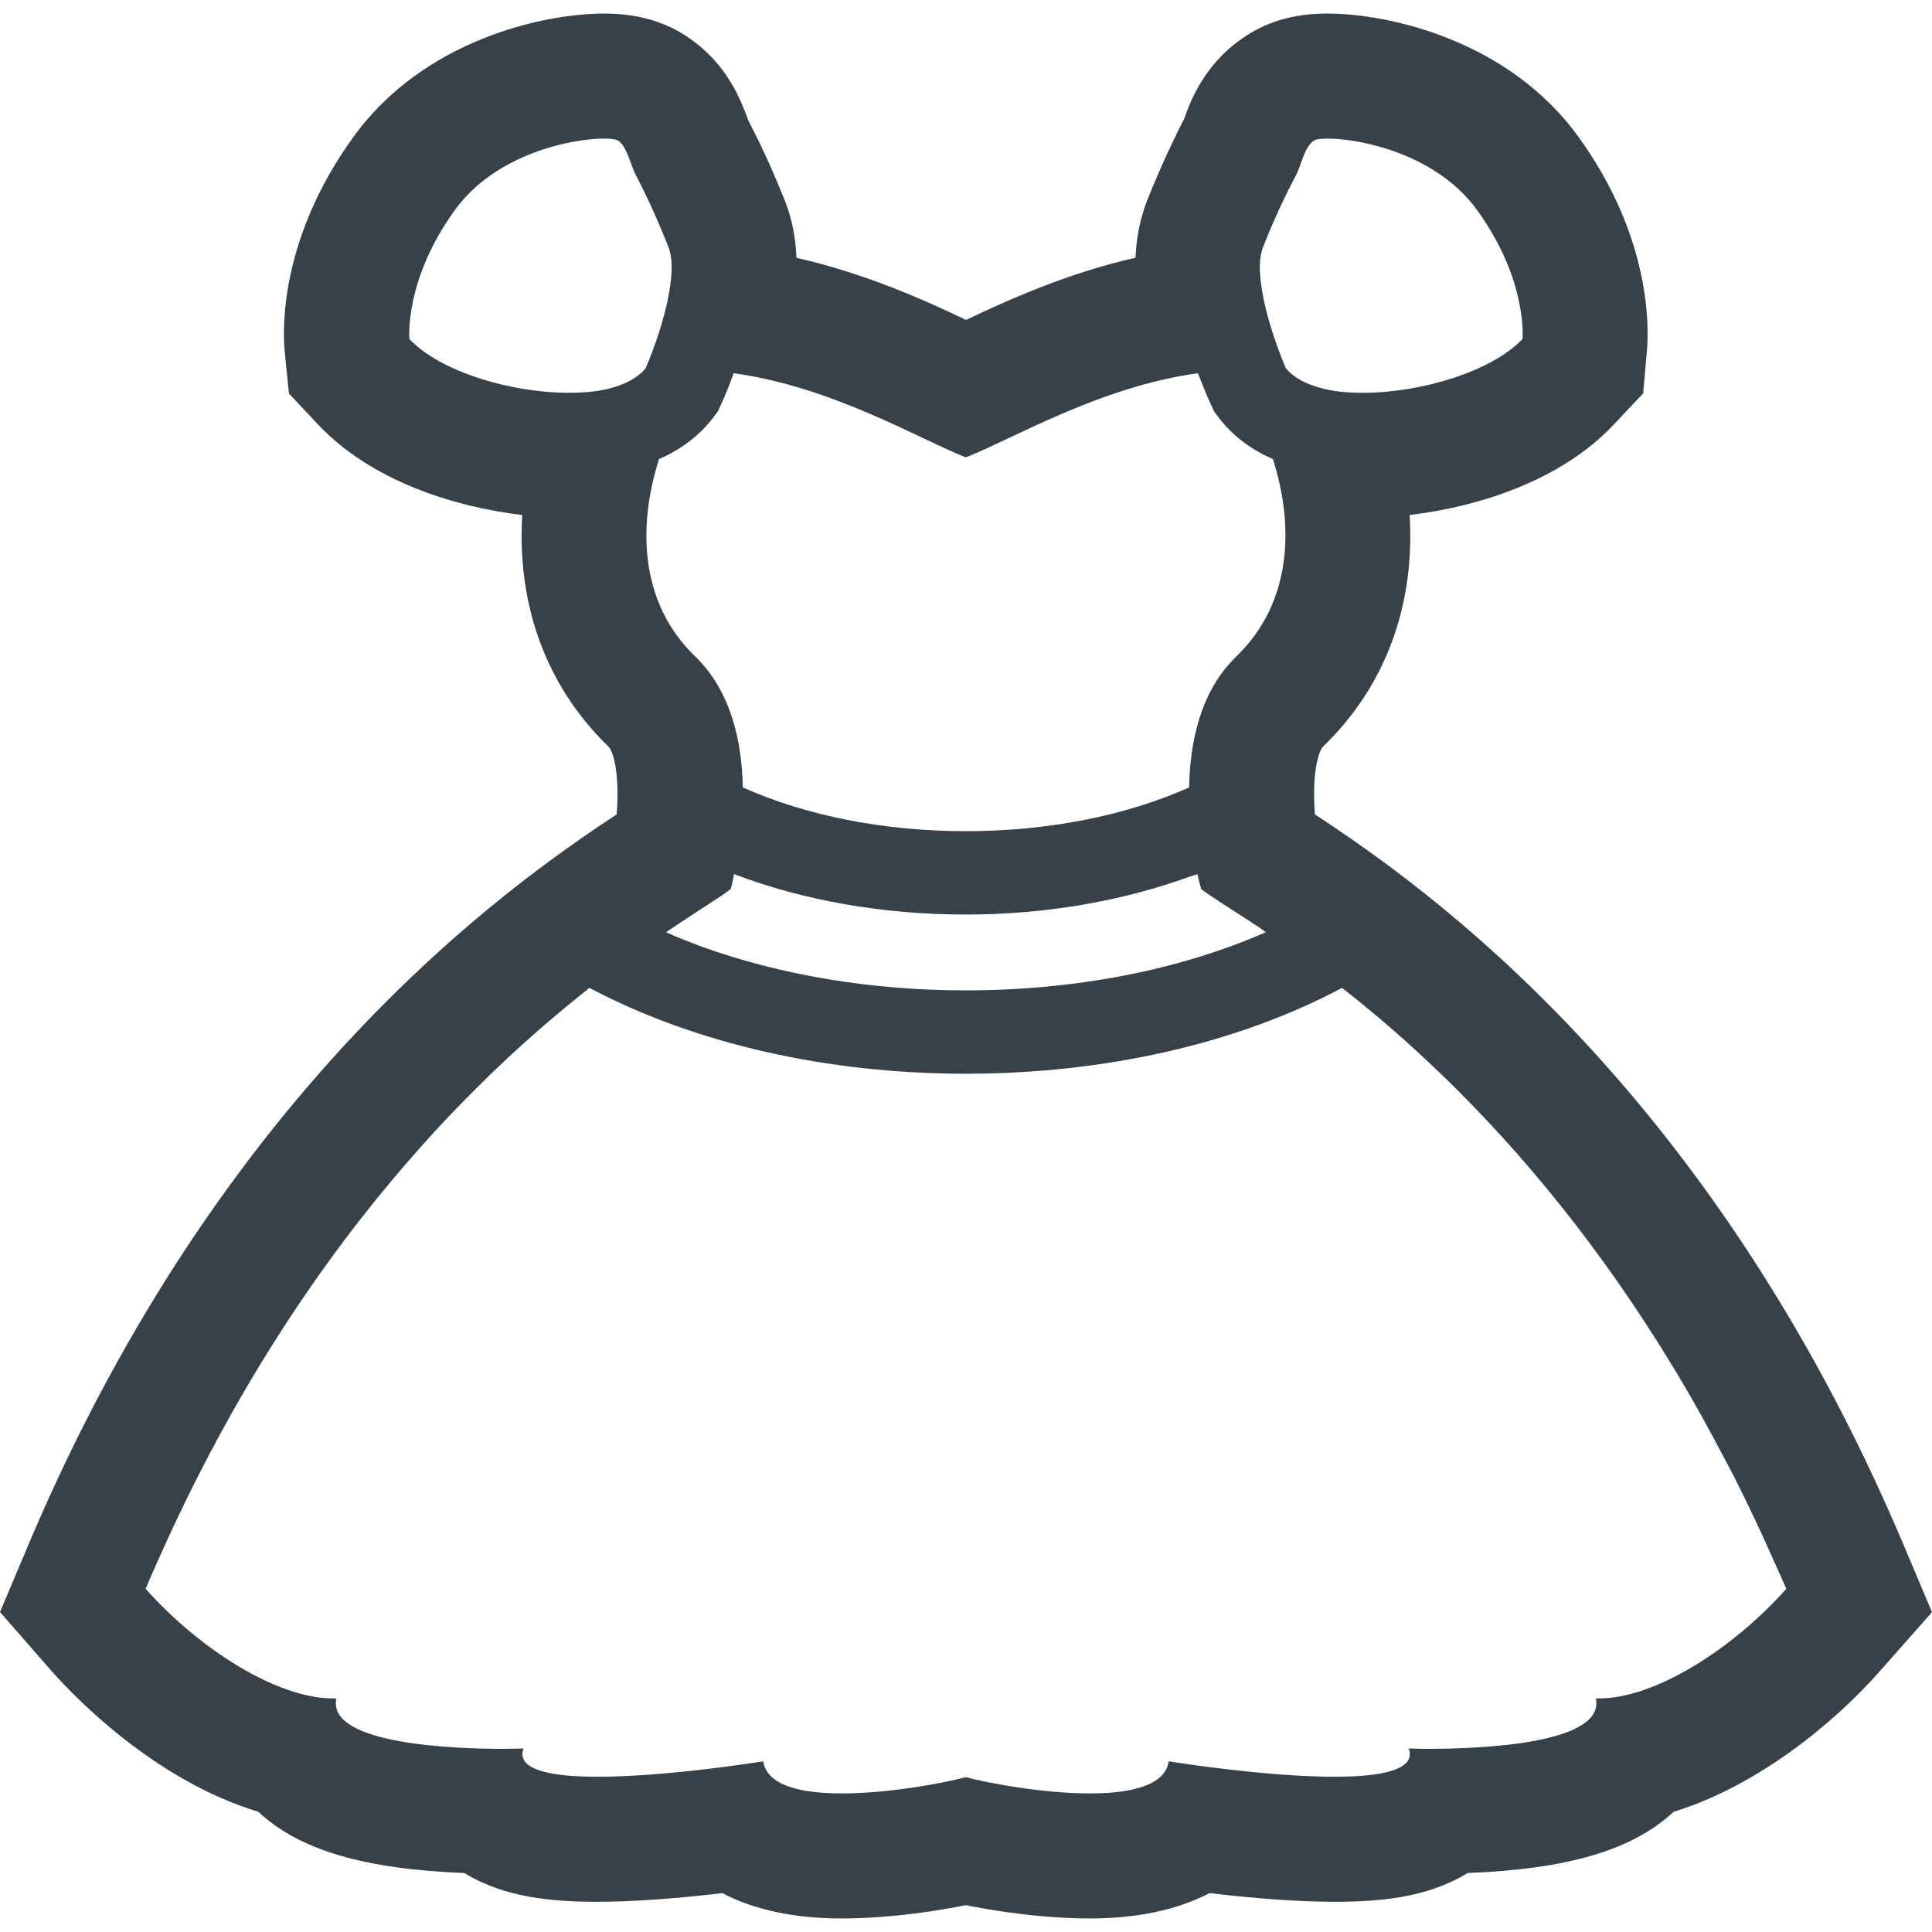
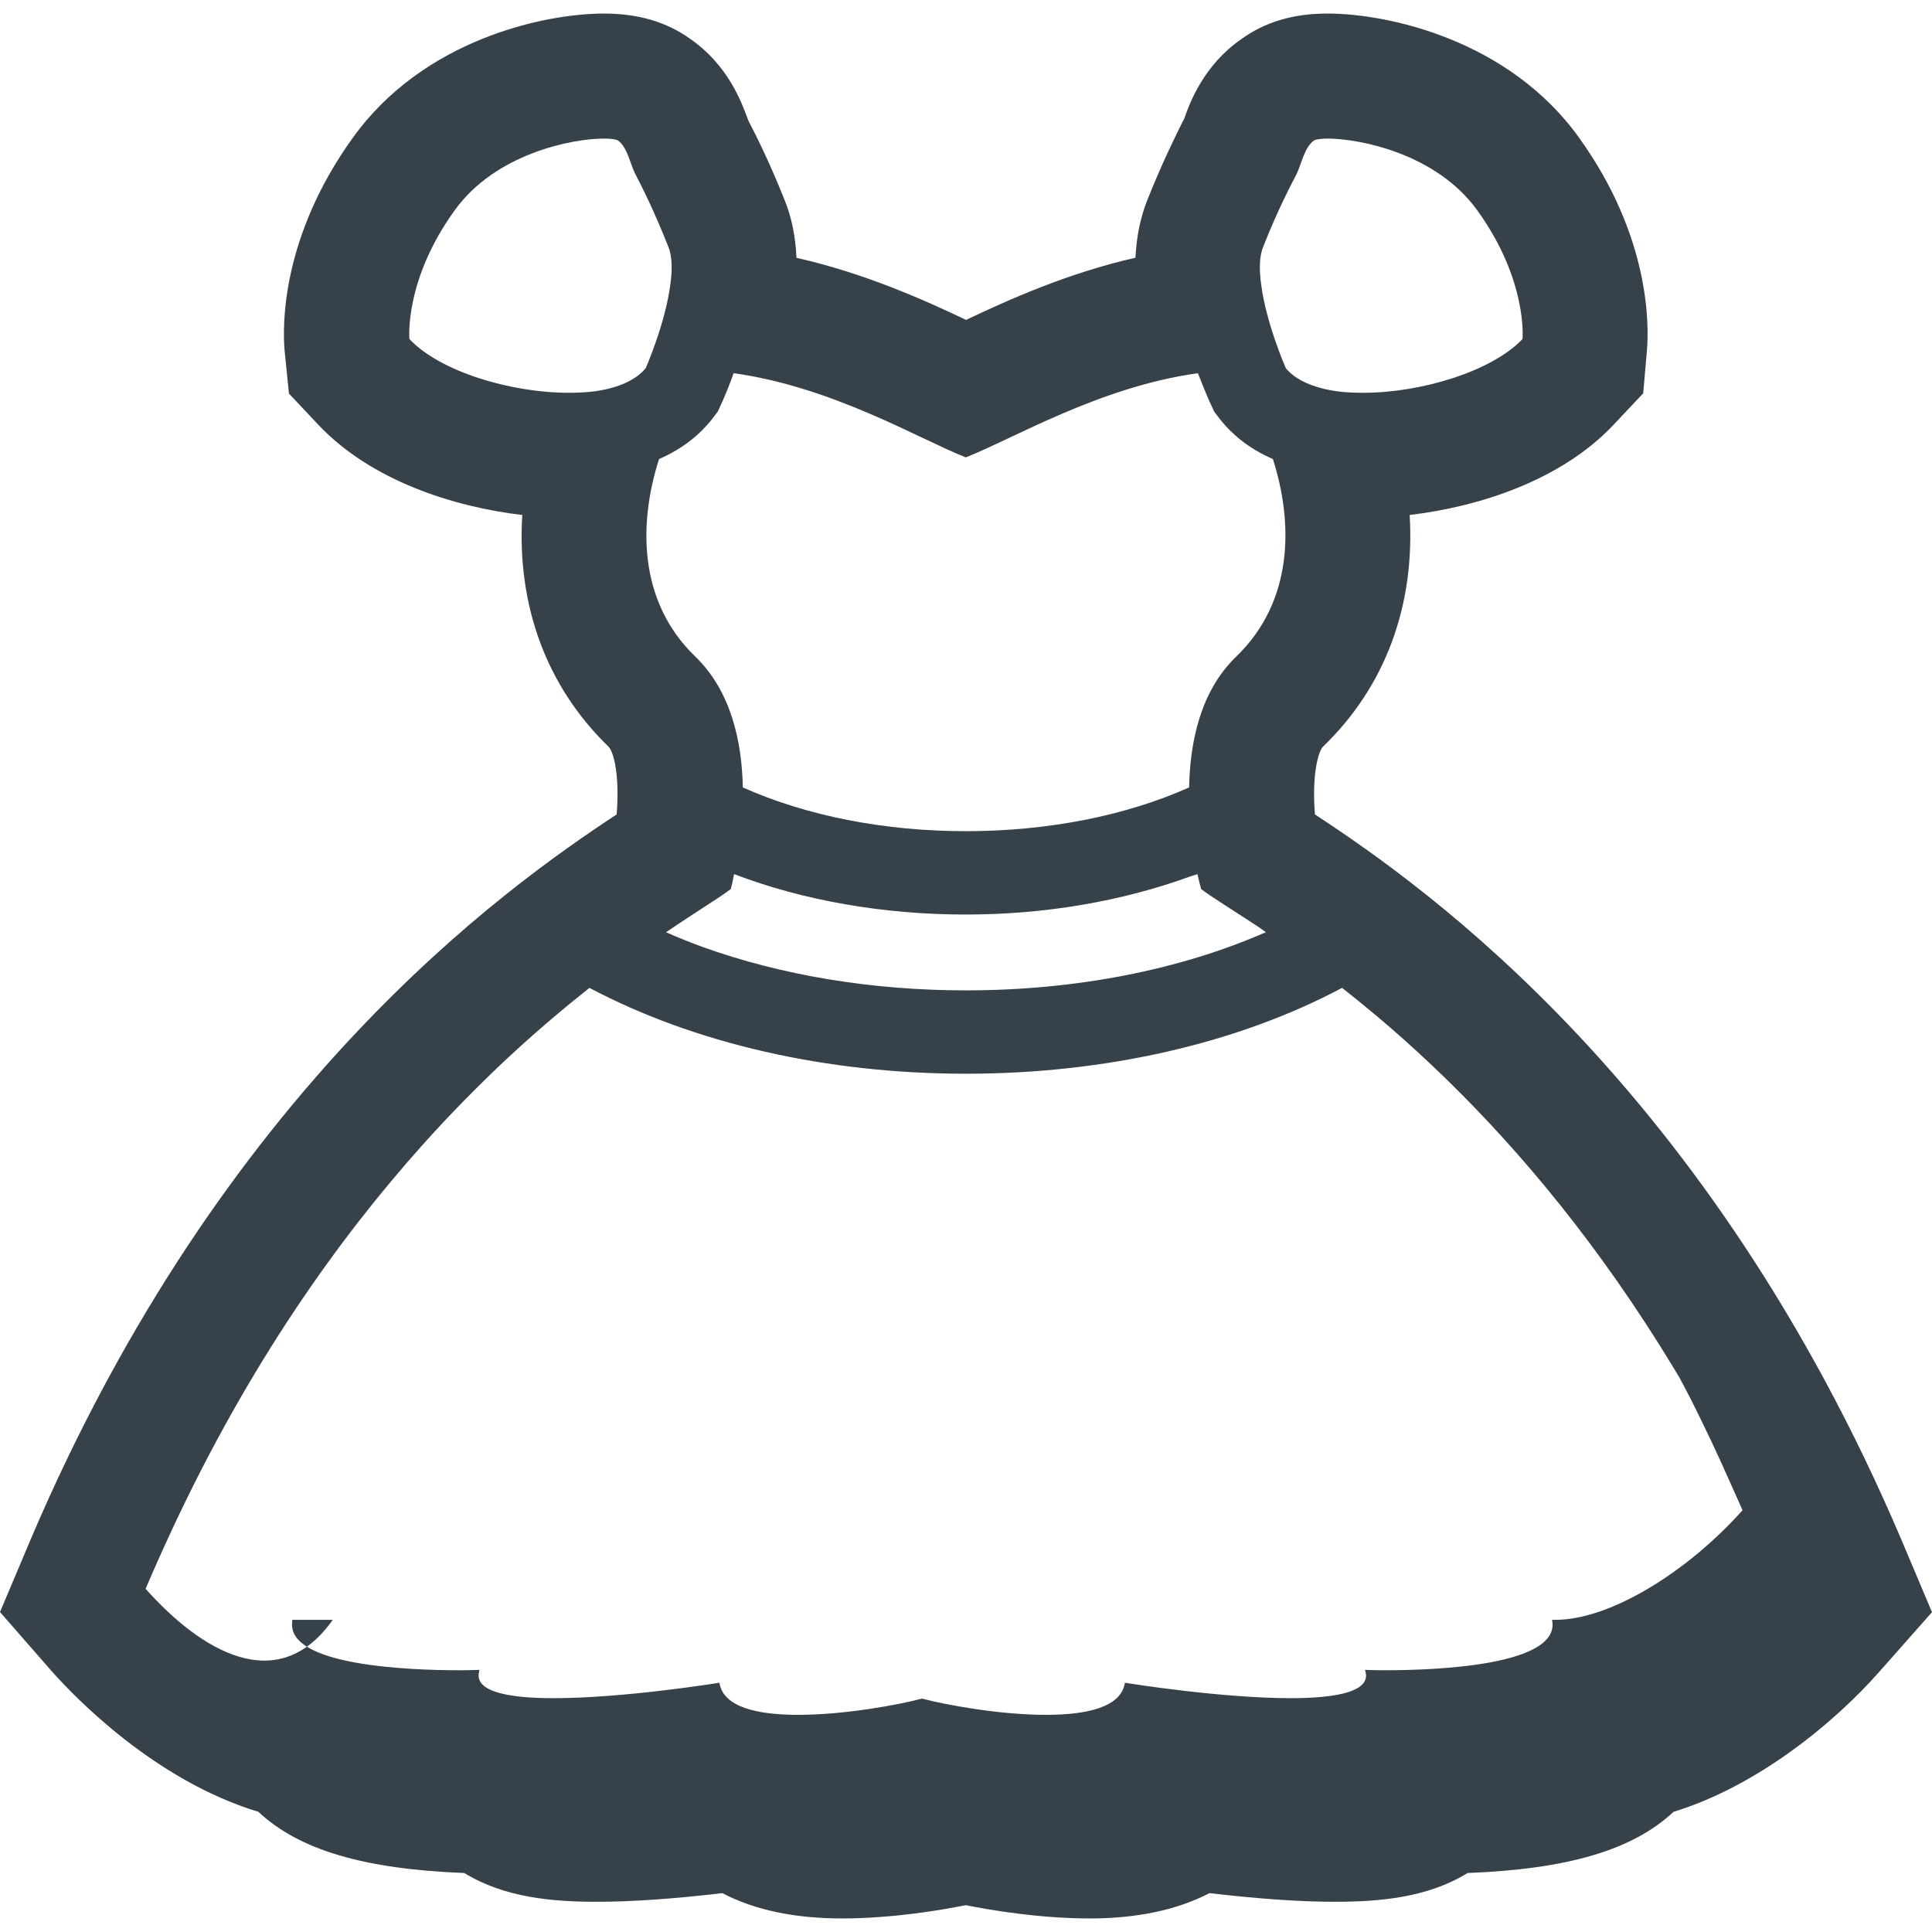
<svg xmlns="http://www.w3.org/2000/svg" version="1.1" id="_x31_0" x="0px" y="0px" viewBox="0 0 512 512" style="enable-background:new 0 0 512 512;" xml:space="preserve">
  <style type="text/css">
	.st0{fill:#374149;}
</style>
  <g>
-     <path class="st0" d="M123.059,496.369c10.8,6.66,23.773,7.621,35.25,7.621c9.05,0,20.176-0.77,33.114-2.289   c8.507,4.453,19.152,6.707,31.71,6.707c13.504,0,26.688-2.286,32.809-3.52c6.687,1.344,19.594,3.52,32.902,3.52   c12.461,0,23.094-2.254,31.683-6.707c12.95,1.519,24.082,2.289,33.145,2.289c11.473,0,24.45-0.961,35.25-7.621   c26.668-1.039,43.789-6.114,54.602-16.23c21.988-6.707,42.468-23.398,54.617-37.219l9.254-10.469l4.606-5.207l-2.707-6.402   l-5.41-12.813C452.809,288.1,378.305,235.404,348.477,215.838c-0.859-10.34,0.844-16.727,2.16-17.996   c16.45-15.86,24.39-37.329,22.938-61.371c18.348-2.153,40.086-9.161,53.938-23.794l5.324-5.656l2.629-2.793l0.332-3.82l0.664-7.618   c0.551-6.606,0.871-30.054-17.937-56.218C399.93,10.544,367.828,3.592,351.797,3.592c-9.125,0-16.64,2.25-22.972,6.875   c-9.84,6.855-13.547,16.797-15.024,21.07l-0.187,0.312l-0.188,0.375c-1.754,3.508-5.402,10.797-9.441,20.961   c-1.793,4.566-2.821,9.622-3.07,15.114c-17.989,4.082-33.523,11.098-44.91,16.476c-10.789-5.136-26.566-12.293-44.942-16.457   c-0.218-5.508-1.242-10.578-3.074-15.152c-4.137-10.406-7.887-17.813-9.485-20.836l-0.285-0.641l-0.062-0.176   c-1.727-4.679-5.282-14.273-15.203-21.187c-6.278-4.504-13.801-6.734-22.879-6.734c-15.992,0-48.023,6.953-66.637,33.008   C74.559,62.865,74.863,86.216,75.406,92.748l0.789,7.821l0.379,3.726l2.566,2.726l5.301,5.633   c13.89,14.664,35.66,21.676,53.965,23.824c-1.457,24.008,6.438,45.469,22.813,61.352c1.602,1.55,3.007,8.394,2.191,18.008   c-29.805,19.629-104.34,72.5-155.301,192.16l-5.422,12.844L0,427.201l4.543,5.203l9.168,10.492   c6.054,6.828,27.266,28.922,54.75,37.246C79.274,490.256,96.394,495.33,123.059,496.369z M334.79,65.326   c3.863-9.828,7.398-16.453,8.832-19.215c1.328-2.87,2.102-7.066,4.531-8.836c0.441-0.332,1.766-0.55,3.644-0.55   c8.5,0,28.934,3.977,39.758,19.106c13.363,18.554,11.926,34.015,11.926,34.015c-8.172,8.614-26.946,14.246-42.188,14.246   c-2.538,0-4.968-0.11-7.289-0.442c-5.851-0.882-10.602-2.871-13.254-6.074c0,0-5.188-11.816-6.516-22.09   C333.684,71.623,333.684,67.978,334.79,65.326z M188.458,111.38l1.766-2.32l1.214-2.649c0.996-2.21,1.988-4.75,2.985-7.511   c26.281,3.644,49.144,17.449,61.511,22.308c12.481-4.859,35.34-18.664,61.516-22.308c1.106,2.762,2.098,5.301,3.094,7.511   l1.215,2.649l1.766,2.32c2.87,3.535,7.179,7.398,13.804,10.27c5.41,16.898,5.524,37.66-9.718,52.348   c-9.5,9.168-12.258,22.641-12.481,34.679c-16.785,7.508-37.437,11.594-59.195,11.594c-21.644,0-42.297-4.086-59.082-11.594   c-0.223-12.038-3.094-25.511-12.594-34.679c-15.238-14.688-15.016-35.45-9.606-52.348   C181.278,118.779,185.586,114.916,188.458,111.38z M335.469,247.037c-22.843,10.023-50.414,15.422-79.535,15.422   c-25.035,0-48.988-4.039-69.77-11.516c-3.289-1.21-6.519-2.496-9.656-3.89c8.234-5.598,14.278-9.226,17.141-11.43   c0,0,0.442-1.434,0.882-3.977c18.223,6.962,39.426,10.715,61.402,10.715c21.242,0,41.602-3.578,59.496-10.098   c0.626-0.219,1.297-0.375,1.914-0.602c0.55,2.531,0.988,3.961,0.988,3.961c2.641,2.031,8.082,5.352,15.363,10.149   C334.293,246.205,334.844,246.568,335.469,247.037z M157.977,103.65c-2.32,0.332-4.75,0.442-7.289,0.442   c-15.352,0-34.126-5.633-42.188-14.246c0,0-1.438-15.461,11.926-34.015c10.825-15.129,31.145-19.106,39.649-19.106   c1.988,0,3.313,0.218,3.754,0.55c2.43,1.77,3.094,5.966,4.528,8.836c1.437,2.762,4.859,9.387,8.726,19.215   c1.106,2.652,1.106,6.297,0.55,10.16c-1.324,10.274-6.515,22.09-6.515,22.09C168.469,100.779,163.828,102.768,157.977,103.65z    M38.59,421.052c2.133-5.023,4.316-9.898,6.527-14.668c0.172-0.375,0.34-0.754,0.515-1.129   c20.473-43.844,44.055-76.965,66.379-101.871c1.004-1.117,2.004-2.242,3.019-3.343c3.672-3.997,7.29-7.738,10.86-11.301   c2.82-2.805,5.66-5.582,8.566-8.278c2.285-2.133,4.531-4.168,6.746-6.125c4.188-3.684,8.438-7.286,12.782-10.75   c0.734-0.586,1.5-1.222,2.222-1.789c27.722,14.687,62.73,22.75,99.726,22.75c37.11,0,72.118-8.062,99.726-22.75   c1.786,1.394,3.633,2.886,5.497,4.41c2.515,2.055,5.003,4.145,7.469,6.274c4.343,3.77,8.859,7.902,13.484,12.363   c0.516,0.5,1.035,1,1.554,1.504c19.161,18.734,40.195,43.629,60,76.391c0.446,0.734,0.895,1.465,1.336,2.206   c3.934,6.598,7.801,13.578,11.606,20.821c1.027,1.961,2.086,3.886,3.09,5.874c1.825,3.594,3.618,7.313,5.398,11.063   c1.794,3.793,3.539,7.64,5.254,11.523c1.011,2.281,2.046,4.484,3.039,6.824c-14.356,16.122-34.898,29.043-49.586,29.043h-0.606   l-0.121-0.035c0.004,0.012-0.004,0.023,0,0.035h-0.156c2.539,12.148-30.922,13.363-44.286,13.363c-3.203,0-5.301-0.11-5.301-0.11   c2.098,5.742-7.402,7.508-19.66,7.508c-18.07,0-42.012-3.774-43.781-4.058l-0.016-0.004c0,0,0,0,0,0.004   c-0.054-0.012-0.156-0.027-0.156-0.027c-0.996,6.515-10.16,8.503-20.875,8.503c-12.367,0-26.614-2.648-32.91-4.308   c-6.183,1.66-20.539,4.308-32.801,4.308c-10.71,0-19.878-1.988-20.871-8.503c0,0-25.179,4.086-43.953,4.086   c-11.942,0-21.18-1.707-19.715-7.102c0.039-0.082,0.016-0.164,0.063-0.246h-0.031c0.019-0.058,0-0.101,0.023-0.16   c0,0-2.098,0.11-5.41,0.11c-13,0-45.465-1.195-44.203-12.703c0.035-0.168-0.027-0.336,0.027-0.5h-0.007   c0.011-0.054-0.004-0.106,0.007-0.16H88.18C73.492,450.096,52.95,437.174,38.59,421.052z" />
+     <path class="st0" d="M123.059,496.369c10.8,6.66,23.773,7.621,35.25,7.621c9.05,0,20.176-0.77,33.114-2.289   c8.507,4.453,19.152,6.707,31.71,6.707c13.504,0,26.688-2.286,32.809-3.52c6.687,1.344,19.594,3.52,32.902,3.52   c12.461,0,23.094-2.254,31.683-6.707c12.95,1.519,24.082,2.289,33.145,2.289c11.473,0,24.45-0.961,35.25-7.621   c26.668-1.039,43.789-6.114,54.602-16.23c21.988-6.707,42.468-23.398,54.617-37.219l9.254-10.469l4.606-5.207l-2.707-6.402   l-5.41-12.813C452.809,288.1,378.305,235.404,348.477,215.838c-0.859-10.34,0.844-16.727,2.16-17.996   c16.45-15.86,24.39-37.329,22.938-61.371c18.348-2.153,40.086-9.161,53.938-23.794l5.324-5.656l2.629-2.793l0.332-3.82l0.664-7.618   c0.551-6.606,0.871-30.054-17.937-56.218C399.93,10.544,367.828,3.592,351.797,3.592c-9.125,0-16.64,2.25-22.972,6.875   c-9.84,6.855-13.547,16.797-15.024,21.07l-0.187,0.312l-0.188,0.375c-1.754,3.508-5.402,10.797-9.441,20.961   c-1.793,4.566-2.821,9.622-3.07,15.114c-17.989,4.082-33.523,11.098-44.91,16.476c-10.789-5.136-26.566-12.293-44.942-16.457   c-0.218-5.508-1.242-10.578-3.074-15.152c-4.137-10.406-7.887-17.813-9.485-20.836l-0.285-0.641l-0.062-0.176   c-1.727-4.679-5.282-14.273-15.203-21.187c-6.278-4.504-13.801-6.734-22.879-6.734c-15.992,0-48.023,6.953-66.637,33.008   C74.559,62.865,74.863,86.216,75.406,92.748l0.789,7.821l0.379,3.726l2.566,2.726l5.301,5.633   c13.89,14.664,35.66,21.676,53.965,23.824c-1.457,24.008,6.438,45.469,22.813,61.352c1.602,1.55,3.007,8.394,2.191,18.008   c-29.805,19.629-104.34,72.5-155.301,192.16l-5.422,12.844L0,427.201l4.543,5.203l9.168,10.492   c6.054,6.828,27.266,28.922,54.75,37.246C79.274,490.256,96.394,495.33,123.059,496.369z M334.79,65.326   c3.863-9.828,7.398-16.453,8.832-19.215c1.328-2.87,2.102-7.066,4.531-8.836c0.441-0.332,1.766-0.55,3.644-0.55   c8.5,0,28.934,3.977,39.758,19.106c13.363,18.554,11.926,34.015,11.926,34.015c-8.172,8.614-26.946,14.246-42.188,14.246   c-2.538,0-4.968-0.11-7.289-0.442c-5.851-0.882-10.602-2.871-13.254-6.074c0,0-5.188-11.816-6.516-22.09   C333.684,71.623,333.684,67.978,334.79,65.326z M188.458,111.38l1.766-2.32l1.214-2.649c0.996-2.21,1.988-4.75,2.985-7.511   c26.281,3.644,49.144,17.449,61.511,22.308c12.481-4.859,35.34-18.664,61.516-22.308c1.106,2.762,2.098,5.301,3.094,7.511   l1.215,2.649l1.766,2.32c2.87,3.535,7.179,7.398,13.804,10.27c5.41,16.898,5.524,37.66-9.718,52.348   c-9.5,9.168-12.258,22.641-12.481,34.679c-16.785,7.508-37.437,11.594-59.195,11.594c-21.644,0-42.297-4.086-59.082-11.594   c-0.223-12.038-3.094-25.511-12.594-34.679c-15.238-14.688-15.016-35.45-9.606-52.348   C181.278,118.779,185.586,114.916,188.458,111.38z M335.469,247.037c-22.843,10.023-50.414,15.422-79.535,15.422   c-25.035,0-48.988-4.039-69.77-11.516c-3.289-1.21-6.519-2.496-9.656-3.89c8.234-5.598,14.278-9.226,17.141-11.43   c0,0,0.442-1.434,0.882-3.977c18.223,6.962,39.426,10.715,61.402,10.715c21.242,0,41.602-3.578,59.496-10.098   c0.626-0.219,1.297-0.375,1.914-0.602c0.55,2.531,0.988,3.961,0.988,3.961c2.641,2.031,8.082,5.352,15.363,10.149   C334.293,246.205,334.844,246.568,335.469,247.037z M157.977,103.65c-2.32,0.332-4.75,0.442-7.289,0.442   c-15.352,0-34.126-5.633-42.188-14.246c0,0-1.438-15.461,11.926-34.015c10.825-15.129,31.145-19.106,39.649-19.106   c1.988,0,3.313,0.218,3.754,0.55c2.43,1.77,3.094,5.966,4.528,8.836c1.437,2.762,4.859,9.387,8.726,19.215   c1.106,2.652,1.106,6.297,0.55,10.16c-1.324,10.274-6.515,22.09-6.515,22.09C168.469,100.779,163.828,102.768,157.977,103.65z    M38.59,421.052c2.133-5.023,4.316-9.898,6.527-14.668c0.172-0.375,0.34-0.754,0.515-1.129   c20.473-43.844,44.055-76.965,66.379-101.871c1.004-1.117,2.004-2.242,3.019-3.343c3.672-3.997,7.29-7.738,10.86-11.301   c2.82-2.805,5.66-5.582,8.566-8.278c2.285-2.133,4.531-4.168,6.746-6.125c4.188-3.684,8.438-7.286,12.782-10.75   c0.734-0.586,1.5-1.222,2.222-1.789c27.722,14.687,62.73,22.75,99.726,22.75c37.11,0,72.118-8.062,99.726-22.75   c1.786,1.394,3.633,2.886,5.497,4.41c2.515,2.055,5.003,4.145,7.469,6.274c4.343,3.77,8.859,7.902,13.484,12.363   c0.516,0.5,1.035,1,1.554,1.504c19.161,18.734,40.195,43.629,60,76.391c0.446,0.734,0.895,1.465,1.336,2.206   c1.027,1.961,2.086,3.886,3.09,5.874c1.825,3.594,3.618,7.313,5.398,11.063   c1.794,3.793,3.539,7.64,5.254,11.523c1.011,2.281,2.046,4.484,3.039,6.824c-14.356,16.122-34.898,29.043-49.586,29.043h-0.606   l-0.121-0.035c0.004,0.012-0.004,0.023,0,0.035h-0.156c2.539,12.148-30.922,13.363-44.286,13.363c-3.203,0-5.301-0.11-5.301-0.11   c2.098,5.742-7.402,7.508-19.66,7.508c-18.07,0-42.012-3.774-43.781-4.058l-0.016-0.004c0,0,0,0,0,0.004   c-0.054-0.012-0.156-0.027-0.156-0.027c-0.996,6.515-10.16,8.503-20.875,8.503c-12.367,0-26.614-2.648-32.91-4.308   c-6.183,1.66-20.539,4.308-32.801,4.308c-10.71,0-19.878-1.988-20.871-8.503c0,0-25.179,4.086-43.953,4.086   c-11.942,0-21.18-1.707-19.715-7.102c0.039-0.082,0.016-0.164,0.063-0.246h-0.031c0.019-0.058,0-0.101,0.023-0.16   c0,0-2.098,0.11-5.41,0.11c-13,0-45.465-1.195-44.203-12.703c0.035-0.168-0.027-0.336,0.027-0.5h-0.007   c0.011-0.054-0.004-0.106,0.007-0.16H88.18C73.492,450.096,52.95,437.174,38.59,421.052z" />
  </g>
</svg>